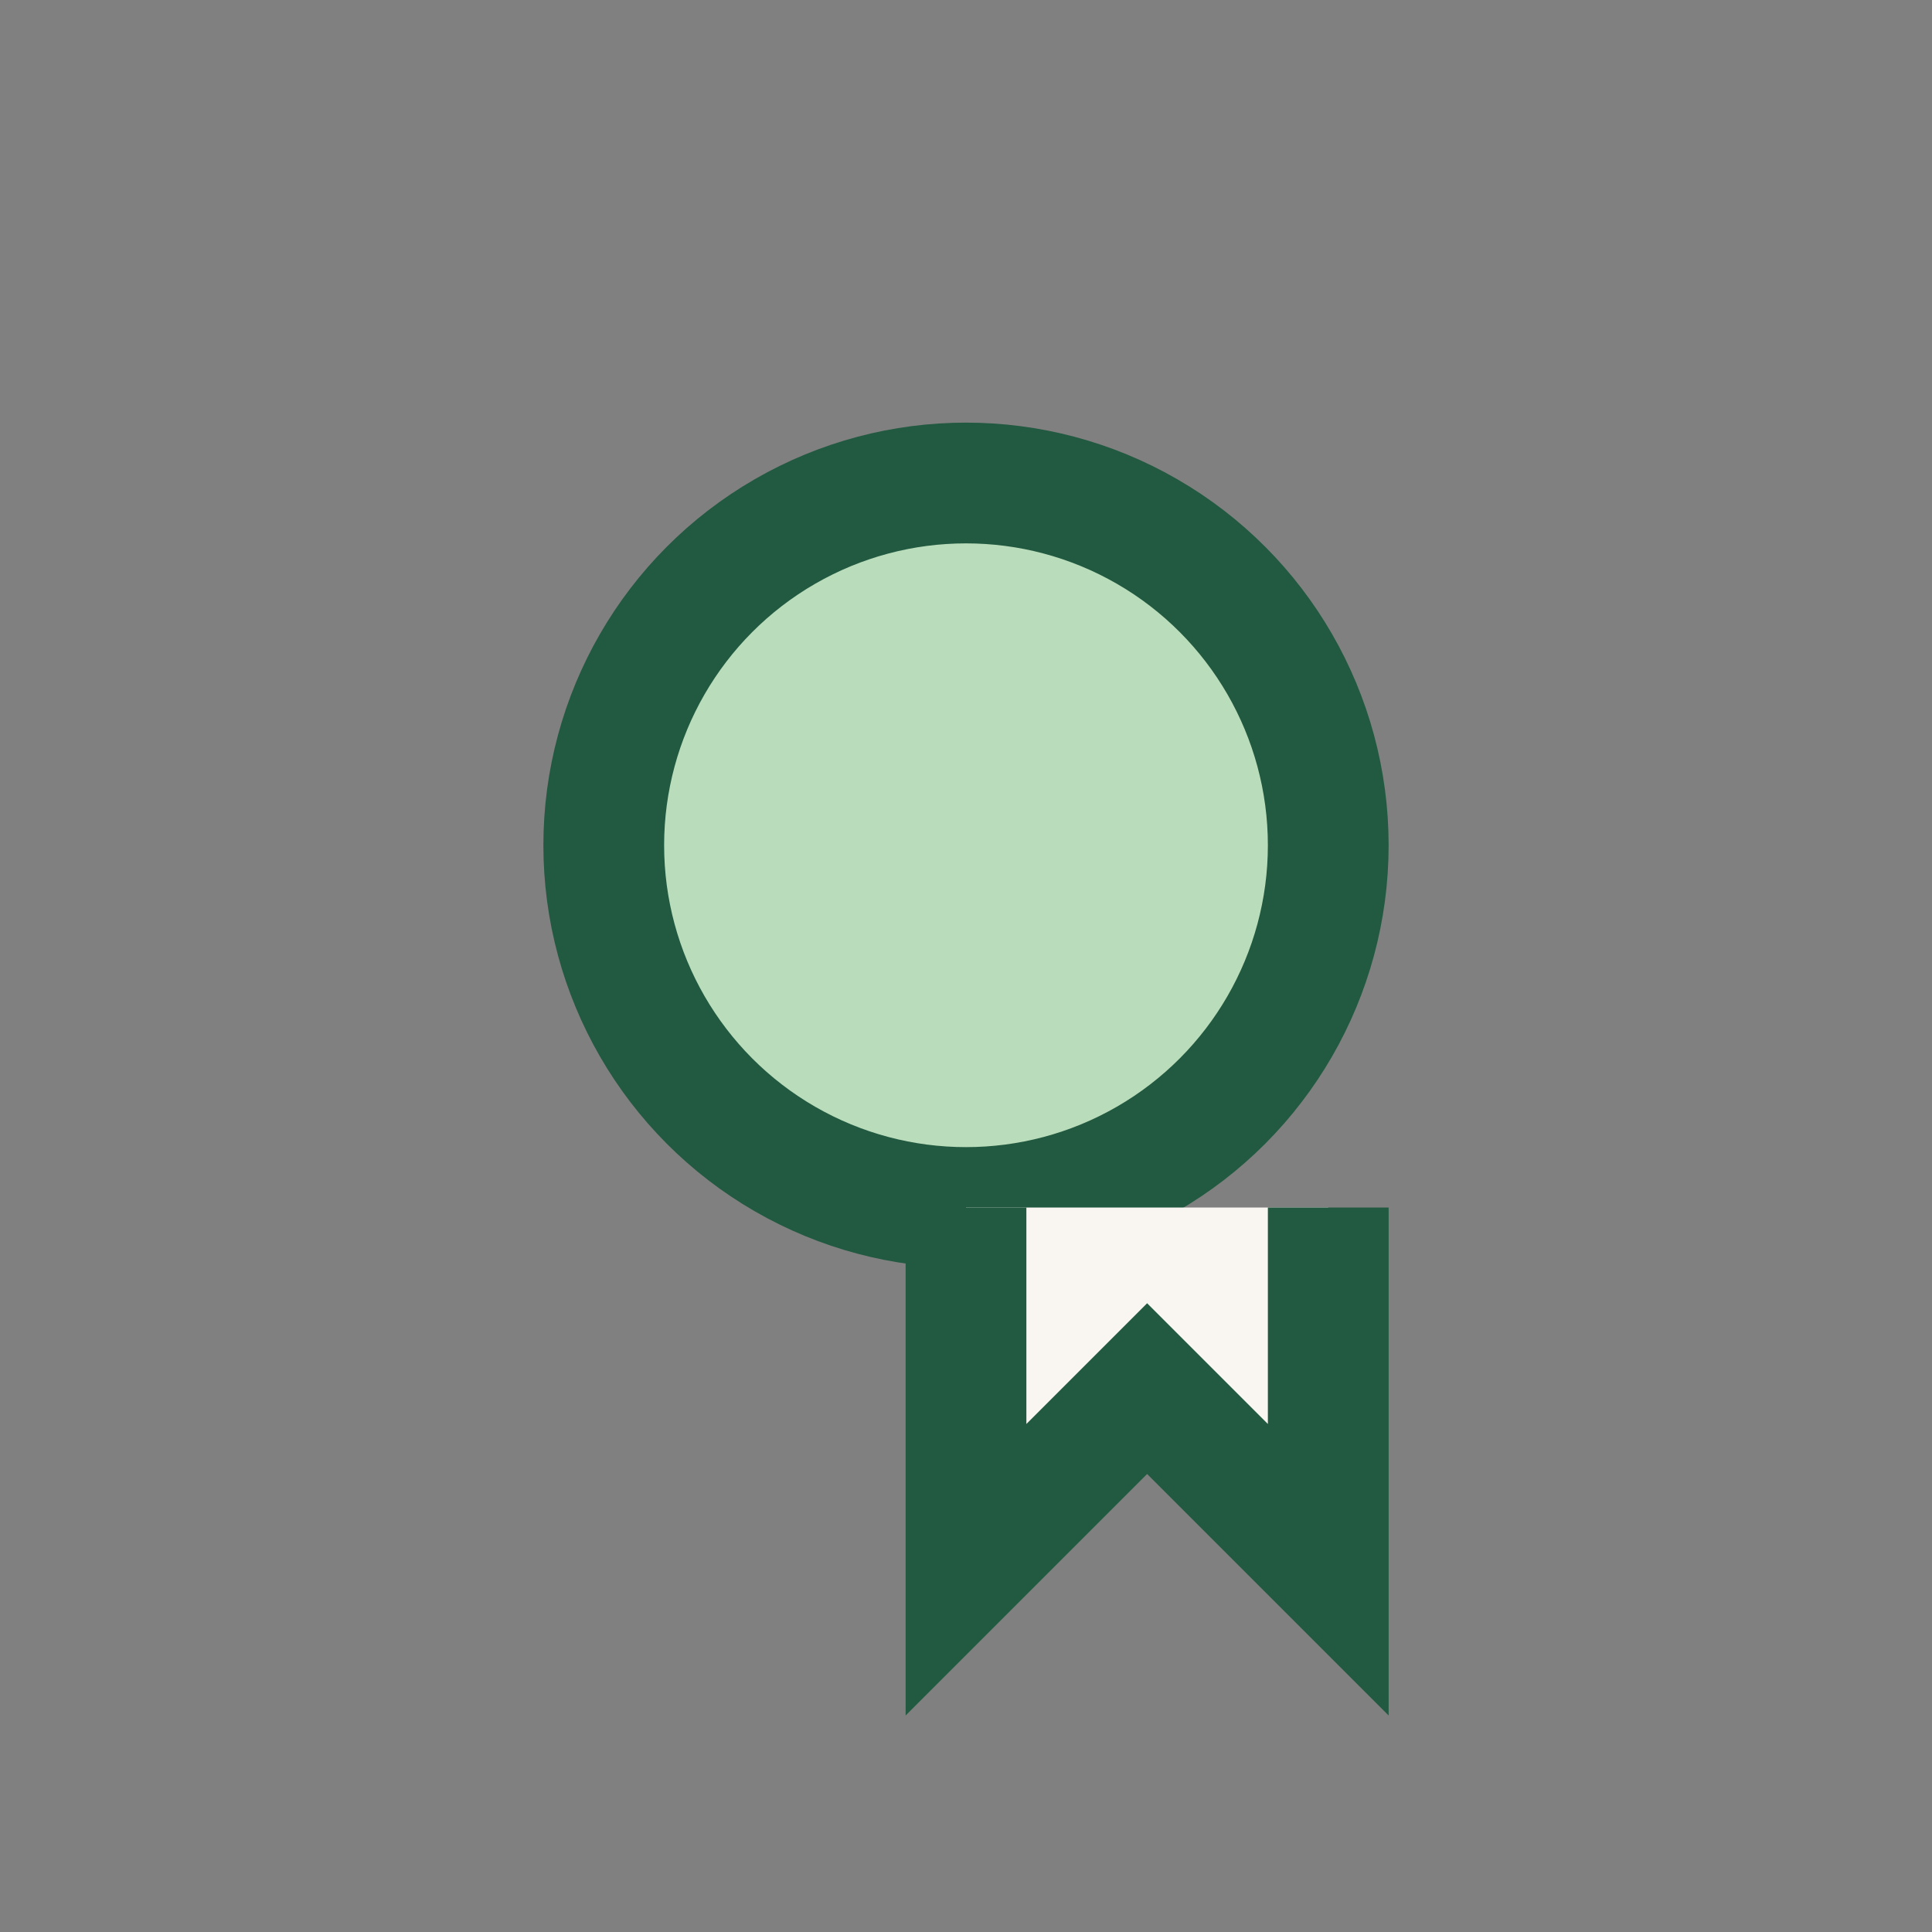
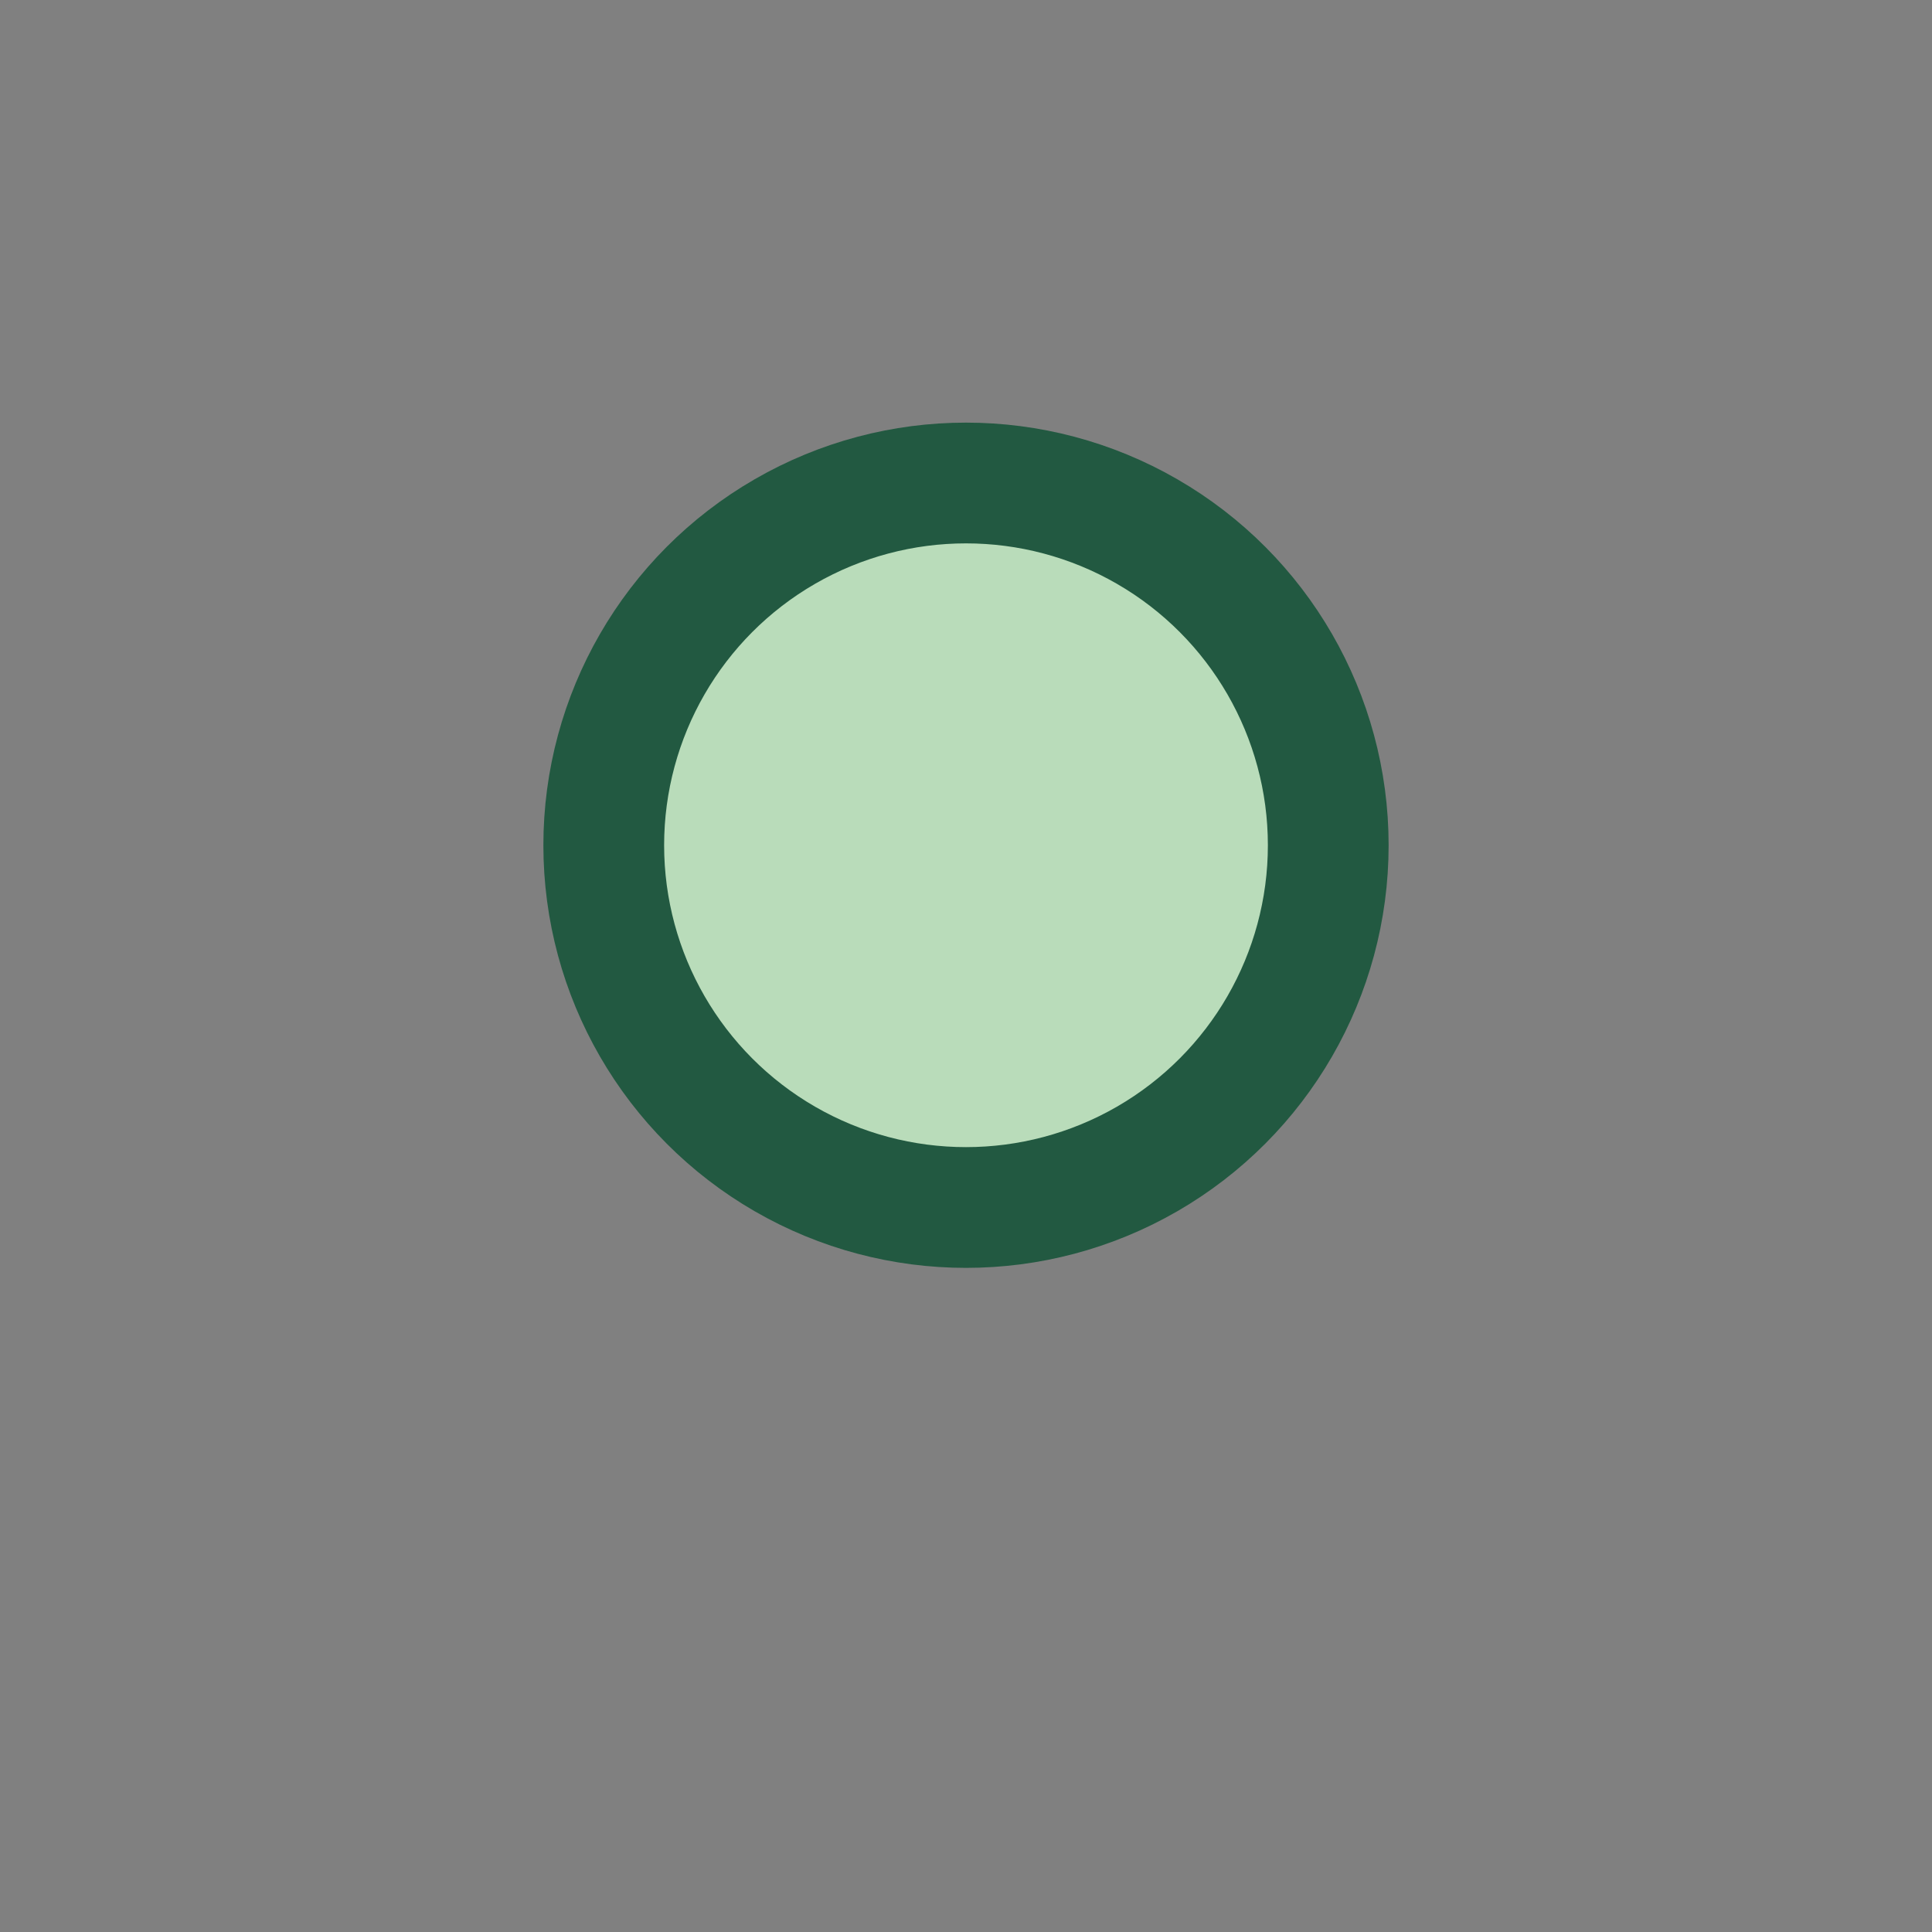
<svg xmlns="http://www.w3.org/2000/svg" width="32" height="32" viewBox="0 0 32 32">
  <rect x="0" y="0" width="32" height="32" fill="#808080" stroke="none" />
  <circle cx="16" cy="14" r="6" fill="#B9DCBA" stroke="#225941" stroke-width="2" />
-   <path d="M16 20v6l3-3 3 3v-6" stroke="#225941" stroke-width="2" fill="#F9F6F2" />
</svg>